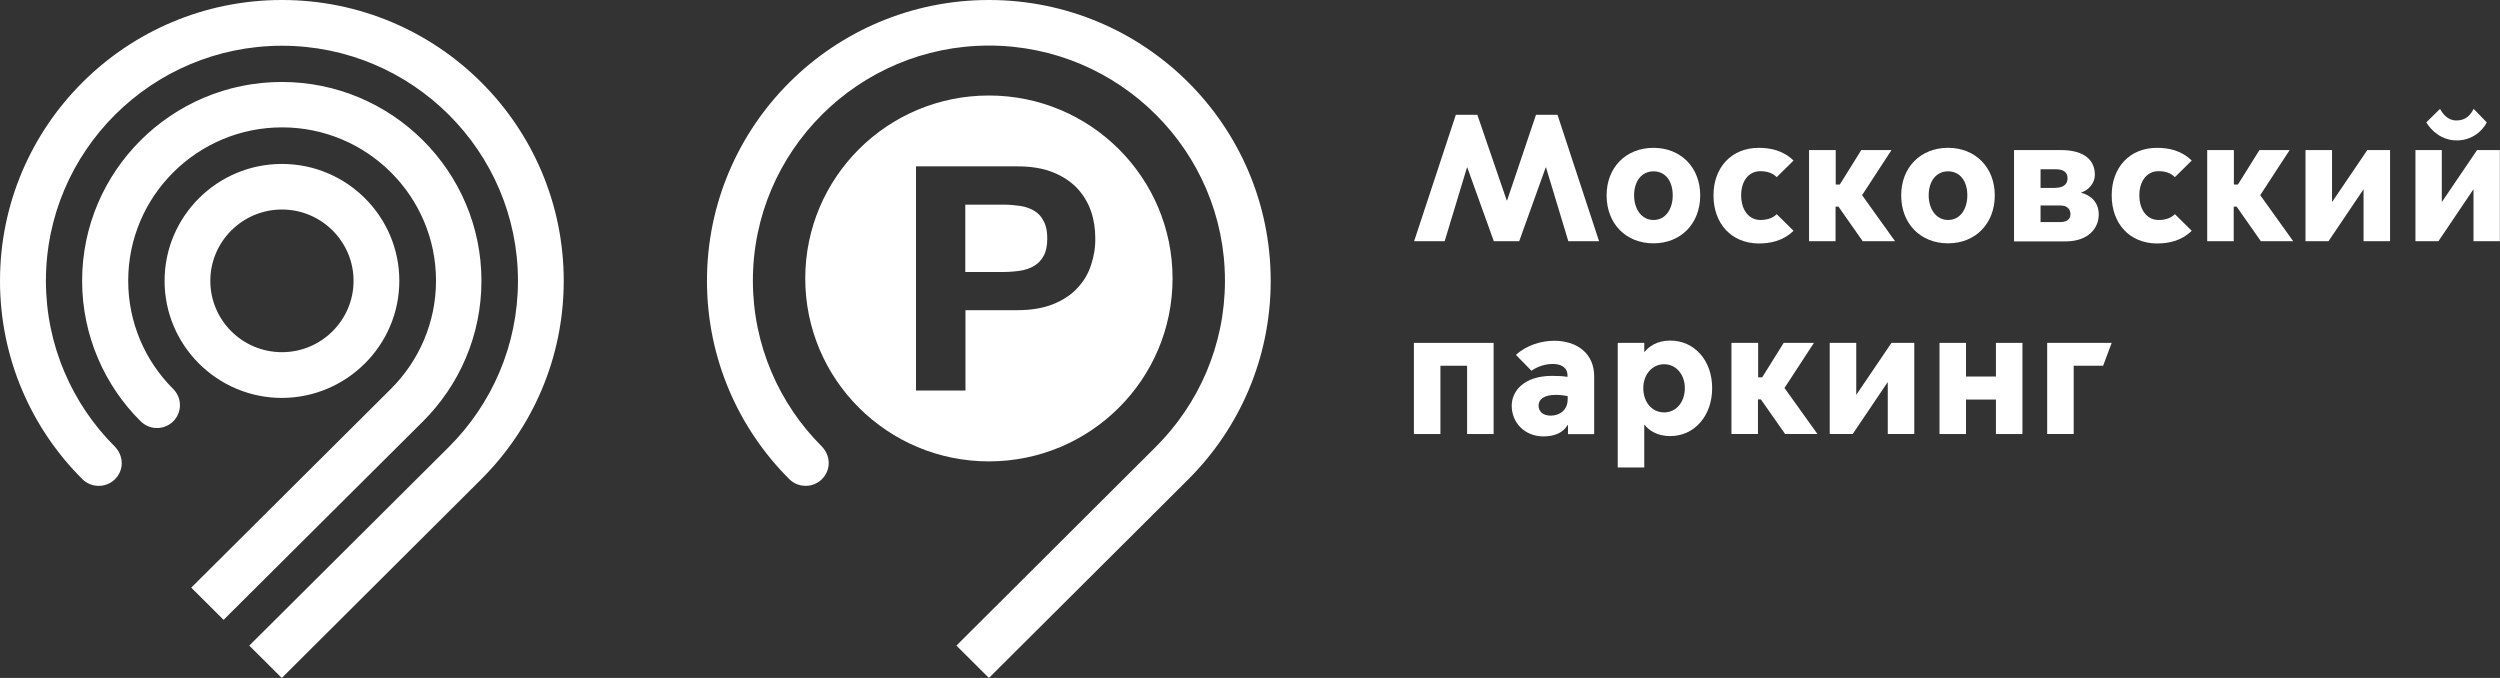
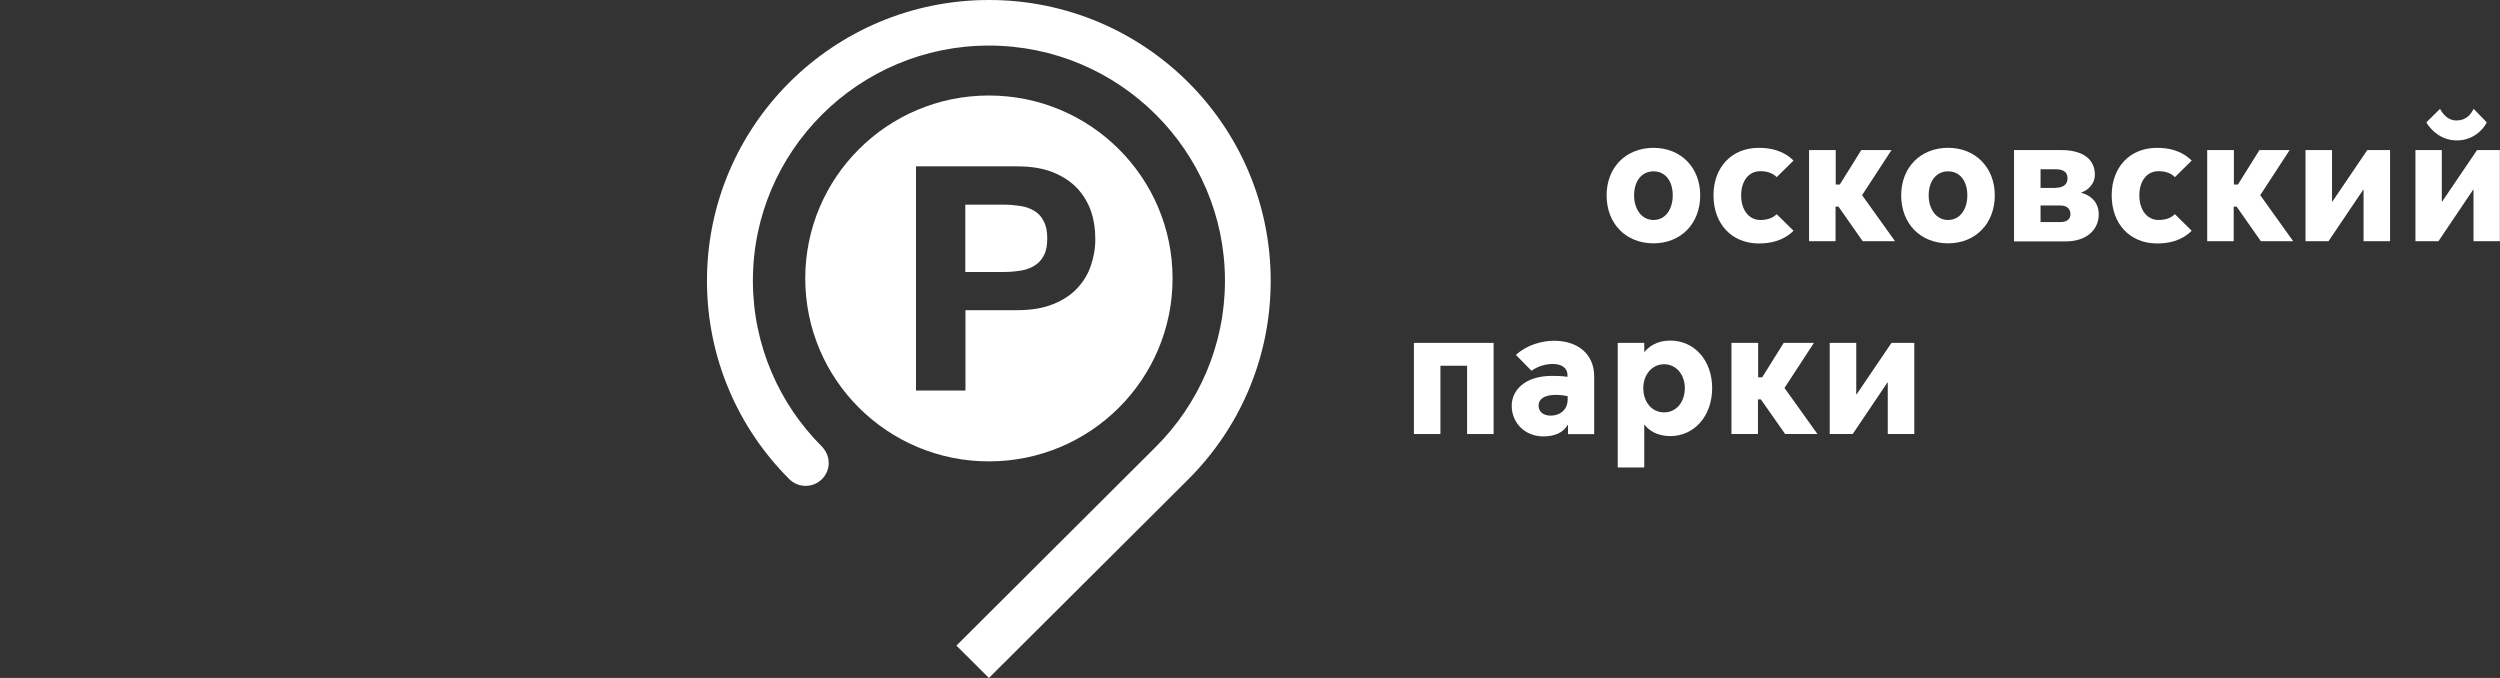
<svg xmlns="http://www.w3.org/2000/svg" width="118" height="32" viewBox="0 0 118 32" fill="none">
  <rect x="0" y="0" width="118" height="32" fill="#333333" stroke="none" />
  <g clip-path="url(#clip0_292_3774)">
-     <path d="M19.977 19.877C21.679 18.174 22.724 15.833 22.724 13.256C22.724 8.08 18.497 3.869 13.3 3.869C8.104 3.869 3.876 8.08 3.876 13.256C3.876 15.84 4.945 18.204 6.631 19.877C6.829 20.074 7.104 20.203 7.409 20.203C8.005 20.203 8.493 19.724 8.493 19.124C8.493 18.812 8.363 18.539 8.157 18.341C6.852 17.034 6.051 15.232 6.051 13.248C6.051 9.258 9.309 6.012 13.315 6.012C17.322 6.012 20.58 9.258 20.58 13.248C20.58 15.24 19.763 17.049 18.451 18.356L9.027 27.736L10.553 29.256L19.977 19.877ZM5.746 21.86C5.746 21.556 5.616 21.283 5.418 21.077C3.419 19.086 2.167 16.304 2.167 13.256C2.167 7.137 7.165 2.159 13.308 2.159C19.45 2.159 24.448 7.137 24.448 13.256C24.448 16.319 23.197 19.094 21.183 21.1L11.766 30.472L13.3 32L22.716 22.62C25.12 20.218 26.608 16.912 26.608 13.256C26.608 5.936 20.656 0 13.308 0C5.96 0 0 5.936 0 13.256C0 16.912 1.488 20.226 3.884 22.613C4.09 22.818 4.357 22.932 4.662 22.932C5.258 22.932 5.746 22.453 5.746 21.86ZM18.848 13.256C18.848 10.208 16.36 7.738 13.308 7.738C10.248 7.738 7.768 10.216 7.768 13.256C7.768 16.304 10.256 18.782 13.308 18.782C16.36 18.774 18.848 16.296 18.848 13.256ZM9.927 13.256C9.927 11.401 11.446 9.889 13.308 9.889C15.17 9.889 16.688 11.401 16.688 13.256C16.688 15.111 15.17 16.623 13.308 16.623C11.438 16.623 9.927 15.111 9.927 13.256Z" fill="white" />
    <path d="M66.736 16.184H70.498V20.486H69.247V17.263H67.988V20.486H66.736V16.184Z" fill="white" />
    <path d="M71.353 19.147C71.353 18.463 71.926 17.741 73.261 17.741C73.452 17.741 73.757 17.749 73.986 17.787V17.726C73.986 17.323 73.658 17.179 73.292 17.179C72.964 17.179 72.605 17.277 72.284 17.498L71.552 16.753C72.048 16.289 72.765 16.084 73.353 16.084C74.482 16.084 75.245 16.723 75.245 17.756V20.492H74.009V20.059H73.994C73.772 20.432 73.368 20.599 72.834 20.599C71.98 20.591 71.353 19.968 71.353 19.147ZM73.994 18.843V18.699C73.826 18.661 73.62 18.638 73.445 18.638C72.872 18.638 72.628 18.843 72.621 19.132C72.612 19.421 72.834 19.626 73.215 19.618C73.582 19.611 73.994 19.39 73.994 18.843Z" fill="white" />
    <path d="M77.609 22.065H76.357V16.182H77.609V16.607H77.624C77.815 16.379 78.181 16.075 78.837 16.075C79.967 16.075 80.814 17.003 80.814 18.317C80.814 19.64 79.967 20.583 78.837 20.583C78.181 20.583 77.807 20.286 77.624 20.05H77.609V22.065ZM78.547 19.465C79.12 19.465 79.524 18.979 79.524 18.317C79.524 17.687 79.12 17.192 78.547 17.192C77.975 17.192 77.563 17.687 77.563 18.317C77.563 18.979 77.968 19.465 78.547 19.465Z" fill="white" />
    <path d="M81.733 16.184H82.984V17.81H83.175L84.19 16.184H85.617L84.228 18.312L85.784 20.486H84.258L83.114 18.852H82.976V20.486H81.725V16.184H81.733Z" fill="white" />
    <path d="M86.363 16.184H87.615V18.616H87.63L89.278 16.184H90.354V20.486H89.103V18.053H89.087L87.447 20.486H86.363V16.184Z" fill="white" />
-     <path d="M91.545 16.184H92.796V17.772H94.208V16.184H95.459V20.486H94.208V18.859H92.796V20.486H91.545V16.184Z" fill="white" />
-     <path d="M96.634 16.184H99.672L99.267 17.263H97.878V20.486H96.627V16.184H96.634Z" fill="white" />
-     <path d="M66.746 11.386L68.715 5.419H69.73L71.118 9.463H71.134L72.499 5.419H73.514L75.476 11.386H74.025L72.973 7.904H72.957L71.706 11.386H70.508L69.256 7.904H69.242L68.188 11.386H66.746Z" fill="white" />
    <path d="M75.832 9.22C75.832 7.905 76.74 6.978 78.045 6.978C79.335 6.978 80.25 7.905 80.25 9.22C80.25 10.558 79.335 11.485 78.045 11.485C76.74 11.485 75.832 10.558 75.832 9.22ZM78.953 9.22C78.953 8.551 78.61 8.087 78.045 8.087C77.48 8.087 77.129 8.559 77.129 9.22C77.129 9.866 77.48 10.383 78.045 10.383C78.618 10.383 78.953 9.866 78.953 9.22Z" fill="white" />
    <path d="M80.877 9.22C80.877 7.905 81.724 6.978 83.013 6.978C83.555 6.978 84.158 7.092 84.654 7.578L83.861 8.361C83.662 8.156 83.387 8.08 83.09 8.08C82.525 8.08 82.182 8.559 82.182 9.22C82.182 9.881 82.525 10.383 83.09 10.383C83.387 10.383 83.662 10.307 83.861 10.109L84.654 10.892C84.158 11.379 83.547 11.492 83.013 11.492C81.724 11.485 80.877 10.558 80.877 9.22Z" fill="white" />
    <path d="M85.394 7.084H86.646V8.711H86.837L87.852 7.084H89.278L87.89 9.212L89.447 11.386H87.92L86.775 9.752H86.638V11.386H85.387V7.084H85.394Z" fill="white" />
    <path d="M89.736 9.22C89.736 7.905 90.645 6.977 91.95 6.977C93.239 6.977 94.154 7.905 94.154 9.22C94.154 10.557 93.239 11.485 91.95 11.485C90.645 11.485 89.736 10.557 89.736 9.22ZM92.858 9.22C92.858 8.551 92.514 8.087 91.95 8.087C91.385 8.087 91.034 8.558 91.034 9.22C91.034 9.866 91.385 10.383 91.95 10.383C92.522 10.383 92.858 9.866 92.858 9.22Z" fill="white" />
    <path d="M95.062 11.386V7.084H97.298C98.145 7.084 98.878 7.396 98.878 8.255C98.878 8.65 98.572 8.984 98.237 9.083V9.098C98.74 9.235 99.061 9.592 99.061 10.124C99.061 10.755 98.588 11.394 97.489 11.394H95.062V11.386ZM97.023 8.863C97.344 8.863 97.588 8.733 97.588 8.414C97.588 8.087 97.336 7.989 97.023 7.989H96.314V8.87H97.023V8.863ZM97.252 10.482C97.603 10.482 97.726 10.299 97.726 10.109C97.726 9.904 97.603 9.699 97.252 9.699H96.314V10.482H97.252Z" fill="white" />
    <path d="M99.672 9.22C99.672 7.905 100.518 6.978 101.808 6.978C102.35 6.978 102.953 7.092 103.449 7.578L102.655 8.361C102.457 8.156 102.182 8.08 101.885 8.08C101.32 8.08 100.977 8.559 100.977 9.22C100.977 9.881 101.32 10.383 101.885 10.383C102.182 10.383 102.457 10.307 102.655 10.109L103.449 10.892C102.953 11.379 102.342 11.492 101.808 11.492C100.518 11.485 99.672 10.558 99.672 9.22Z" fill="white" />
    <path d="M104.187 7.084H105.439V8.711H105.629L106.645 7.084H108.071L106.683 9.212L108.239 11.386H106.713L105.568 9.752H105.431V11.386H104.18V7.084H104.187Z" fill="white" />
    <path d="M108.82 7.084H110.072V9.516H110.087L111.736 7.084H112.811V11.386H111.56V8.954H111.545L109.904 11.386H108.82V7.084Z" fill="white" />
    <path d="M114.002 7.084H115.253V9.516H115.268L116.917 7.084H117.993V11.386H116.749V8.953H116.733L115.093 11.386H114.009V7.084H114.002ZM114.521 5.776L115.17 5.138C115.291 5.366 115.528 5.685 115.932 5.685C116.444 5.685 116.627 5.373 116.756 5.138L117.375 5.776C117.215 6.111 116.733 6.628 115.963 6.628C115.2 6.628 114.719 6.111 114.521 5.776Z" fill="white" />
    <path d="M48.813 9.949C48.622 9.835 48.409 9.759 48.157 9.721C47.905 9.683 47.653 9.66 47.379 9.66H45.562V12.837H47.379C47.646 12.837 47.905 12.815 48.157 12.777C48.401 12.739 48.622 12.663 48.813 12.549C49.004 12.434 49.157 12.275 49.263 12.07C49.378 11.864 49.431 11.591 49.431 11.256C49.431 10.922 49.378 10.648 49.263 10.443C49.157 10.223 49.004 10.063 48.813 9.949Z" fill="white" />
    <path d="M46.676 4.508C41.884 4.508 38.008 8.377 38.008 13.143C38.008 17.916 41.892 21.777 46.676 21.777C51.468 21.777 55.345 17.908 55.345 13.143C55.345 8.377 51.468 4.508 46.676 4.508ZM51.499 12.504C51.369 12.915 51.148 13.279 50.858 13.591C50.568 13.91 50.186 14.161 49.721 14.351C49.255 14.541 48.691 14.64 48.027 14.64H45.57V18.433H43.235V7.852H48.027C48.691 7.852 49.255 7.951 49.721 8.141C50.186 8.331 50.568 8.59 50.858 8.901C51.148 9.22 51.361 9.578 51.499 9.98C51.636 10.383 51.697 10.809 51.697 11.242C51.705 11.675 51.636 12.094 51.499 12.504Z" fill="white" />
    <path d="M59.977 13.256C59.977 5.936 54.025 0 46.677 0C39.329 0 33.369 5.936 33.369 13.256C33.369 16.912 34.857 20.226 37.253 22.613C37.459 22.818 37.726 22.932 38.031 22.932C38.627 22.932 39.115 22.446 39.115 21.853C39.115 21.549 38.985 21.275 38.787 21.07C36.788 19.078 35.536 16.296 35.536 13.248C35.536 7.13 40.534 2.151 46.677 2.151C52.82 2.151 57.818 7.13 57.818 13.248C57.818 16.312 56.566 19.086 54.552 21.093L45.143 30.472L46.677 32L56.093 22.62C58.497 20.218 59.977 16.912 59.977 13.256Z" fill="white" />
  </g>
  <defs>
    <clipPath id="clip0_292_3774">
      <rect width="118" height="32" fill="white" />
    </clipPath>
  </defs>
</svg>